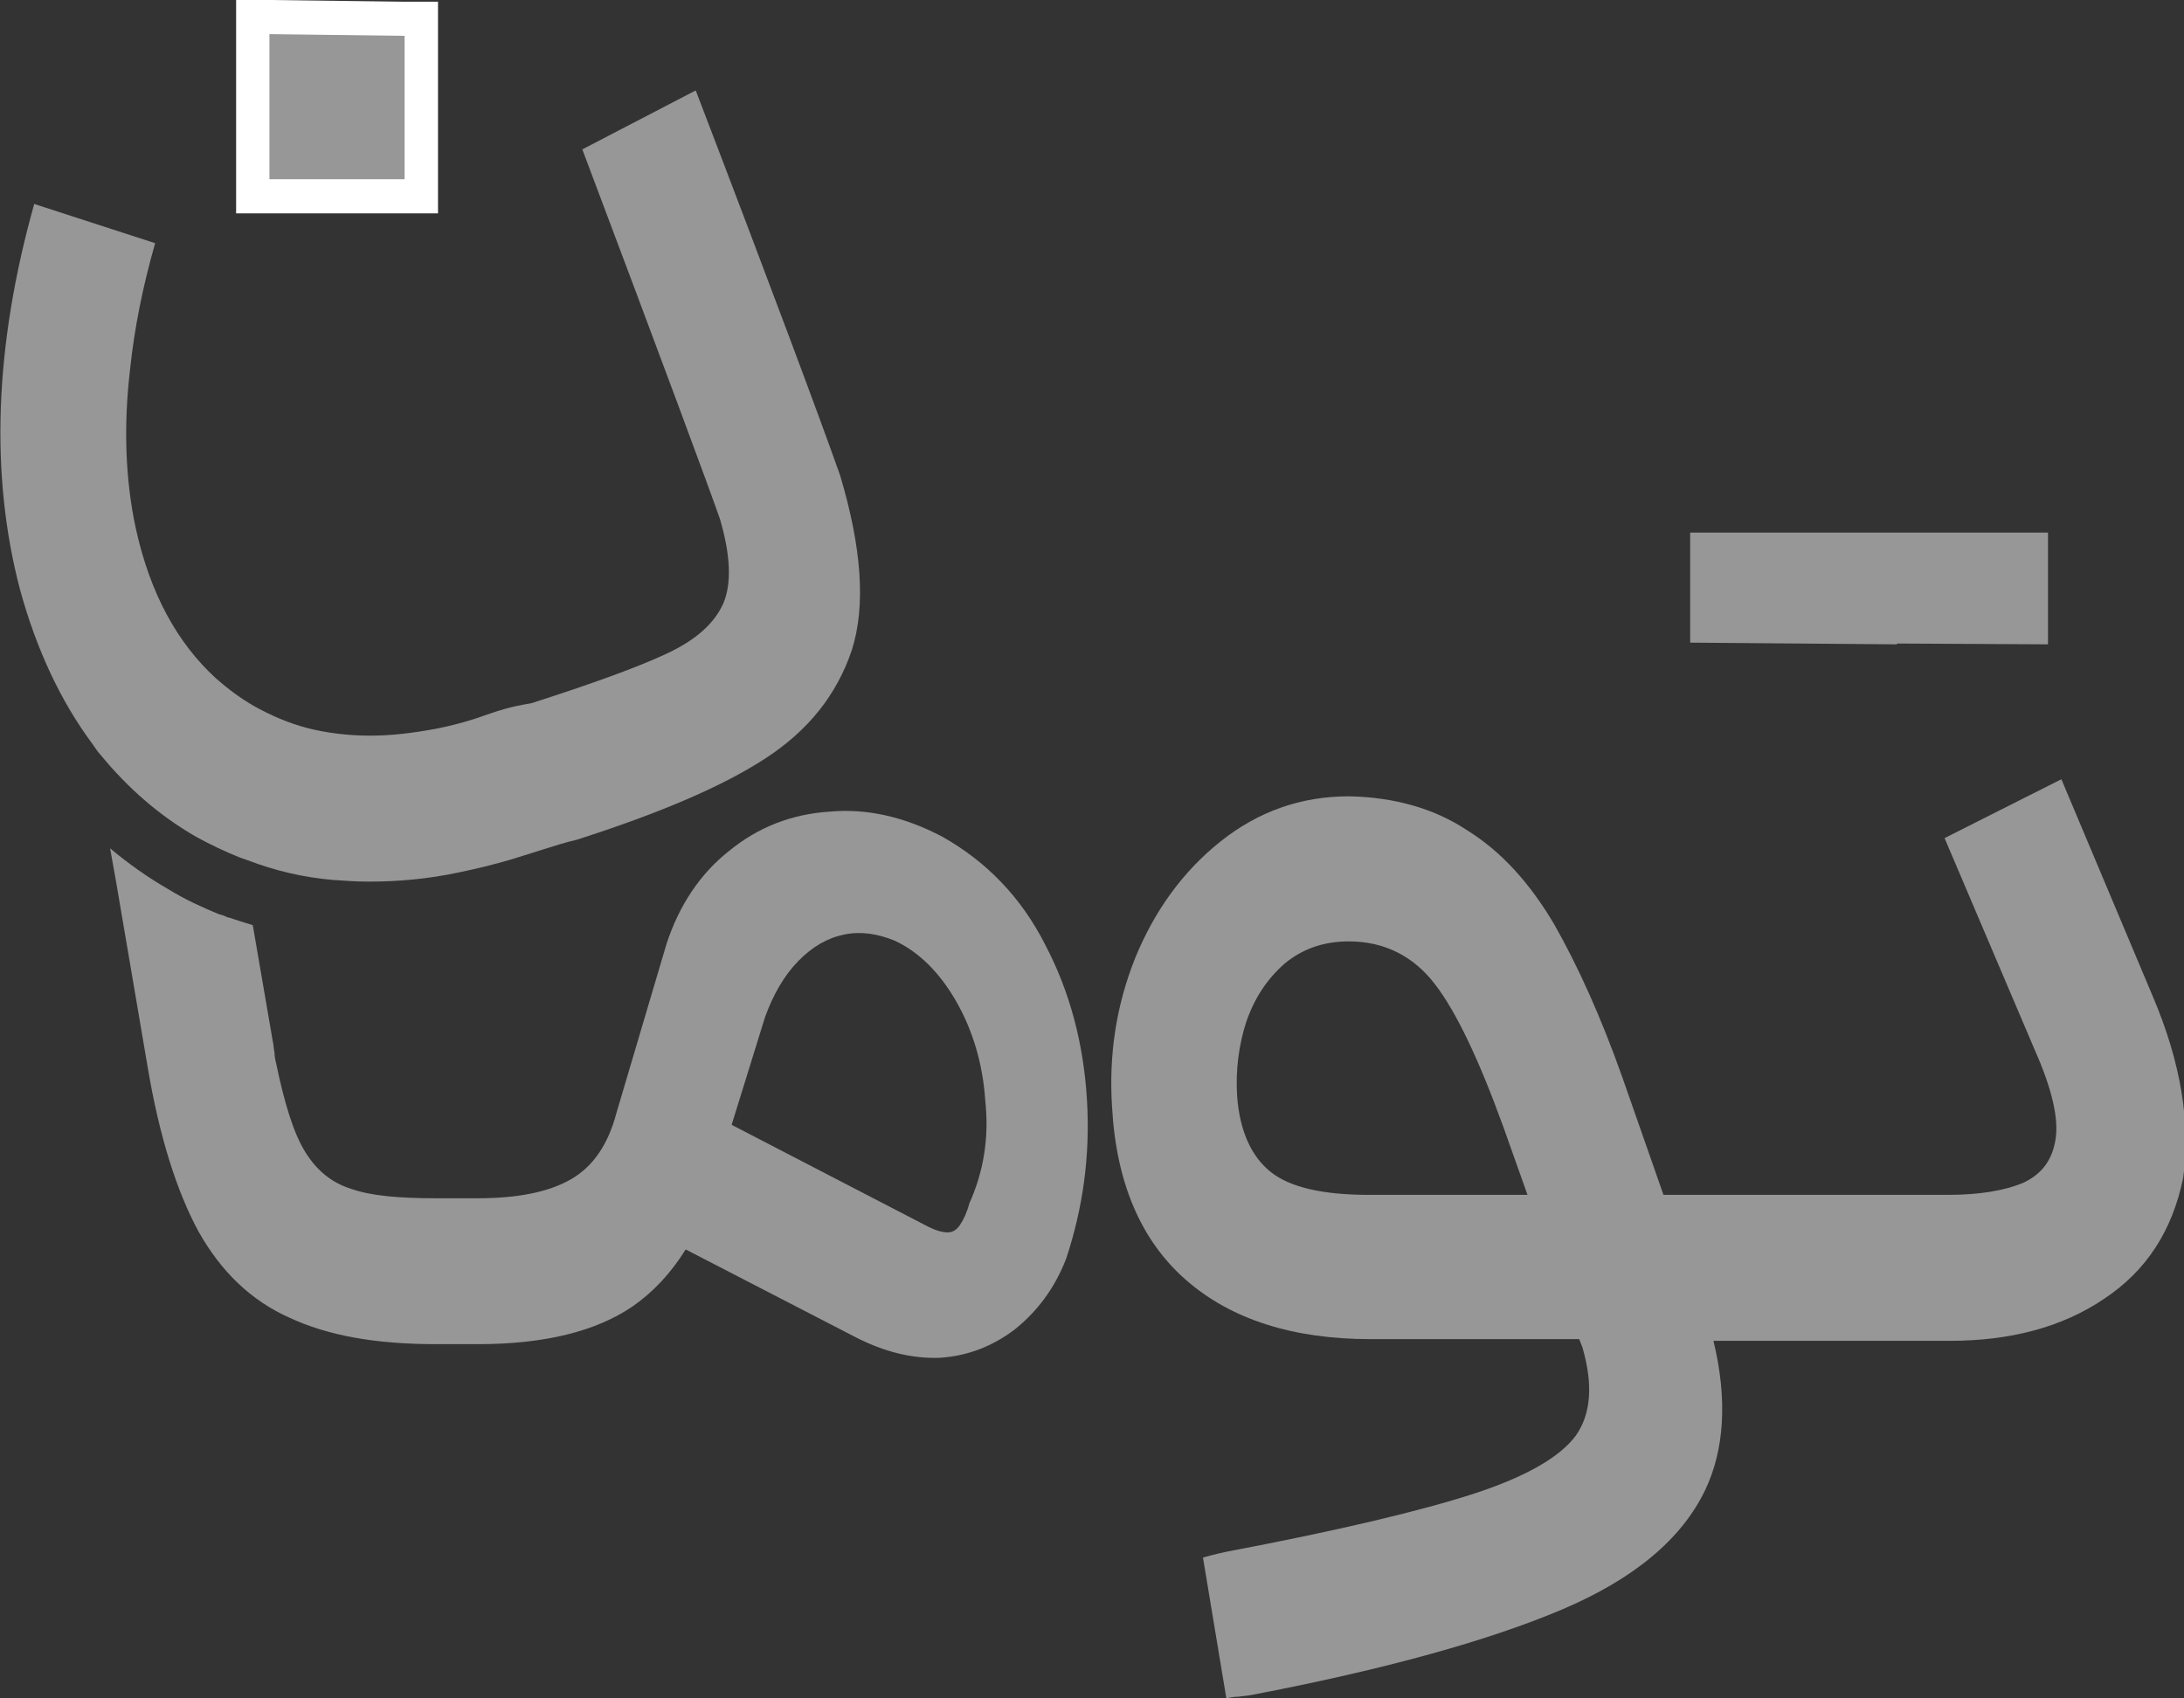
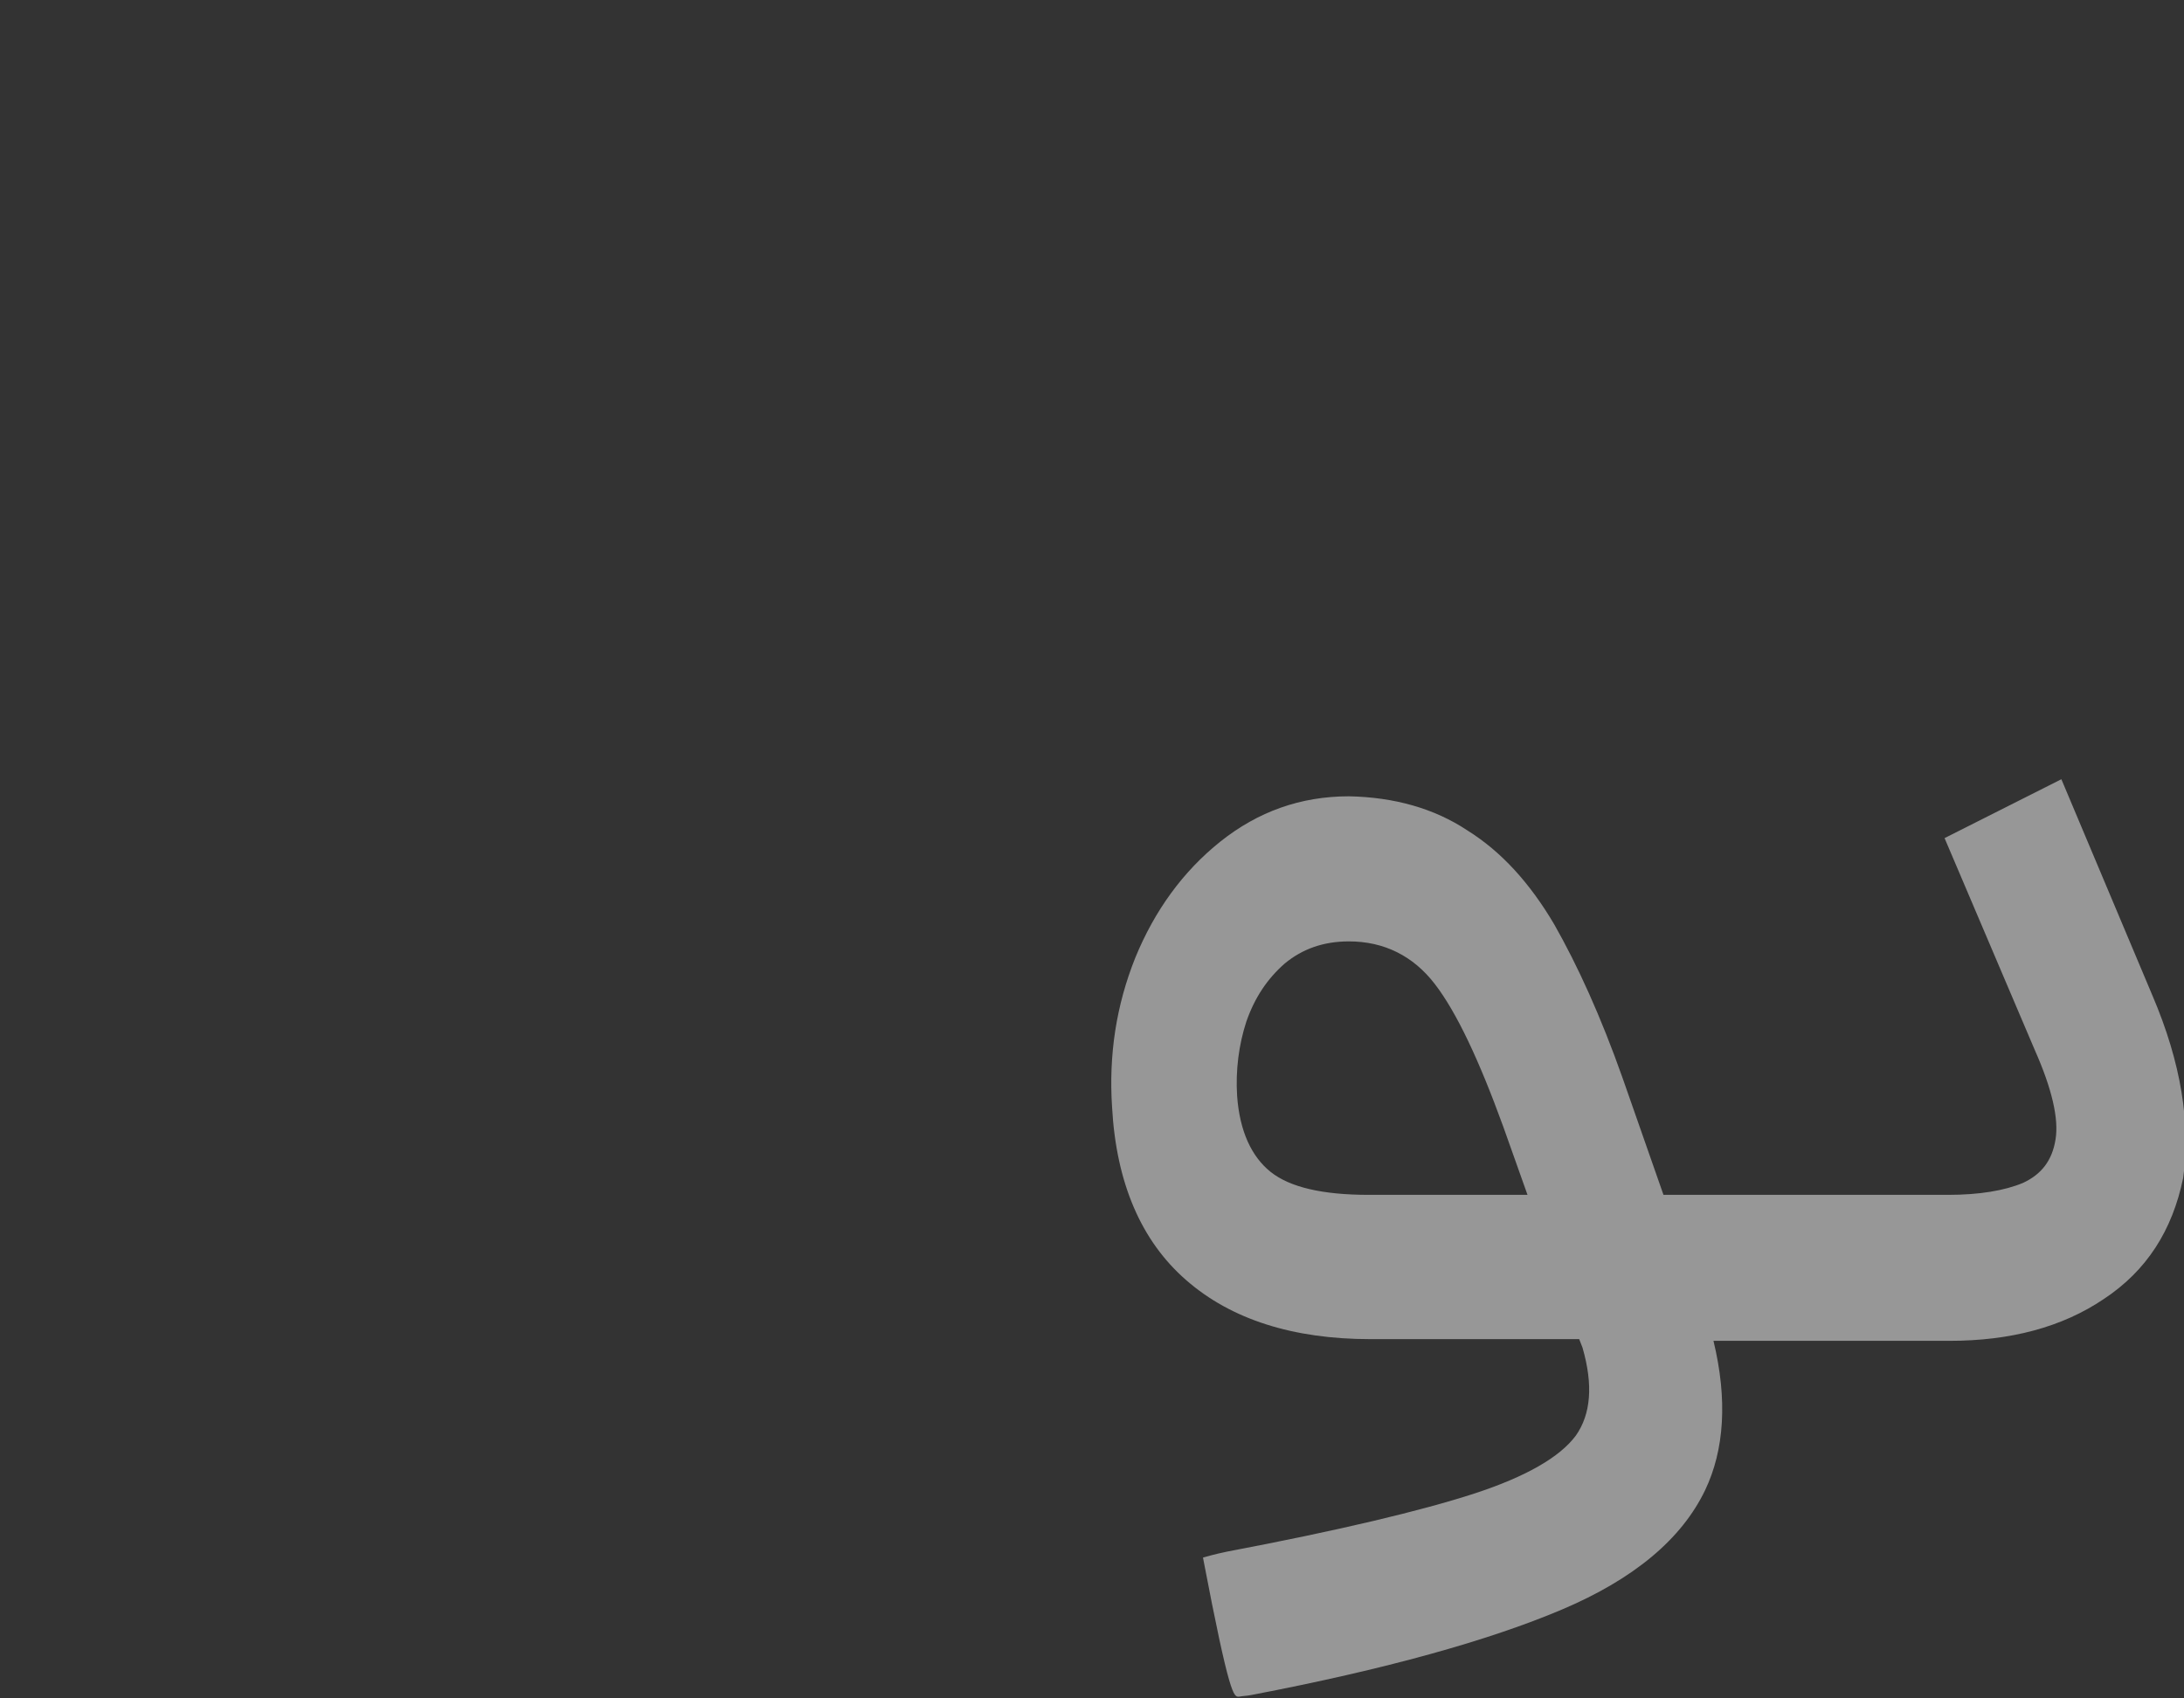
<svg xmlns="http://www.w3.org/2000/svg" width="27" height="21" viewBox="0 0 27 21" fill="none">
  <rect x="0" y="0" width="27" height="21" fill="#333333" stroke="none" />
  <g clip-path="url(#clip0)">
-     <path d="M13.438 13.602C13.397 12.916 13.232 12.273 12.922 11.682C12.623 11.091 12.19 10.648 11.643 10.342C11.179 10.099 10.715 9.993 10.251 10.036C9.787 10.067 9.375 10.226 9.014 10.521C8.653 10.806 8.395 11.196 8.24 11.671L7.621 13.761C7.518 14.151 7.333 14.425 7.054 14.584C6.776 14.742 6.394 14.816 5.909 14.816H5.383C4.919 14.816 4.579 14.784 4.342 14.7C4.105 14.626 3.919 14.478 3.775 14.246C3.63 14.014 3.517 13.645 3.414 13.149C3.403 13.106 3.393 13.054 3.393 13.011C3.383 12.969 3.383 12.916 3.372 12.874L3.125 11.439C3.022 11.407 2.918 11.376 2.826 11.344H2.815L2.795 11.334C2.774 11.323 2.743 11.312 2.702 11.302C2.496 11.217 2.289 11.123 2.083 10.996C1.825 10.848 1.588 10.679 1.361 10.489L1.433 10.89L1.825 13.191C1.97 14.056 2.186 14.732 2.454 15.227C2.733 15.723 3.104 16.082 3.579 16.293C4.053 16.515 4.651 16.62 5.383 16.62H5.909C6.734 16.62 7.364 16.462 7.817 16.156C8.075 15.977 8.292 15.745 8.477 15.449L10.581 16.536C10.932 16.715 11.272 16.8 11.613 16.789C11.953 16.768 12.262 16.652 12.541 16.441C12.819 16.22 13.036 15.935 13.18 15.565C13.386 14.943 13.479 14.299 13.438 13.602ZM11.984 14.879C11.953 14.995 11.912 15.08 11.87 15.143C11.829 15.206 11.778 15.238 11.716 15.238C11.654 15.238 11.571 15.217 11.468 15.164L9.045 13.908L9.457 12.579C9.56 12.294 9.694 12.062 9.87 11.882C10.045 11.703 10.231 11.597 10.437 11.555C10.643 11.513 10.849 11.545 11.056 11.629C11.355 11.766 11.613 12.02 11.819 12.378C12.025 12.737 12.149 13.149 12.18 13.602C12.231 14.067 12.159 14.489 11.984 14.879Z" fill="#979797" />
-     <path d="M23.452 7.957L25.319 7.967V6.585H23.452H22.792H20.895V7.946L23.452 7.967V7.957Z" fill="#979797" />
-     <path d="M26.608 12.305L25.484 9.635L24.04 10.363L25.154 12.98C25.37 13.466 25.453 13.835 25.412 14.088C25.37 14.352 25.236 14.521 25.01 14.626C24.783 14.721 24.473 14.774 24.081 14.774H21.421H21.256H20.565L20.059 13.328C19.791 12.569 19.502 11.935 19.214 11.429C18.915 10.922 18.564 10.532 18.141 10.268C17.729 9.994 17.233 9.857 16.677 9.846C16.078 9.846 15.552 10.036 15.088 10.405C14.624 10.775 14.274 11.26 14.036 11.84C13.799 12.431 13.706 13.043 13.748 13.687C13.799 14.626 14.108 15.344 14.665 15.829C15.222 16.315 15.986 16.558 16.945 16.558H19.523L19.564 16.663C19.698 17.127 19.667 17.486 19.482 17.75C19.286 18.014 18.873 18.256 18.224 18.468C17.574 18.679 16.563 18.921 15.171 19.185C15.119 19.196 15.016 19.217 14.872 19.259L15.161 21C15.202 20.99 15.253 20.979 15.315 20.979C15.367 20.969 15.418 20.969 15.47 20.958C17.13 20.641 18.409 20.283 19.306 19.903C20.204 19.523 20.791 19.027 21.08 18.425C21.317 17.929 21.359 17.307 21.183 16.579H21.276H21.441H24.102C24.855 16.579 25.494 16.41 26.01 16.061C26.536 15.713 26.856 15.217 26.99 14.563C27.082 13.898 26.969 13.149 26.608 12.305ZM16.924 14.774C16.346 14.774 15.944 14.679 15.707 14.489C15.47 14.299 15.325 13.983 15.294 13.55C15.274 13.233 15.315 12.917 15.408 12.632C15.511 12.336 15.666 12.104 15.882 11.914C16.099 11.735 16.357 11.64 16.677 11.64C17.11 11.64 17.471 11.819 17.739 12.168C18.007 12.516 18.285 13.107 18.584 13.93L18.884 14.774H16.924Z" fill="#979797" />
-     <path d="M3.125 2.427V0.211L5.208 0.232V2.427H3.125Z" fill="#979797" />
-     <path d="M3.331 0.422L5.002 0.443V2.216H3.331V0.422ZM2.919 0V0.422V2.216V2.638H3.331H5.002H5.415V2.216V0.443V0.021H5.002L3.342 0H2.919Z" fill="white" />
-     <path d="M10.53 8.041C10.344 8.59 9.994 9.033 9.457 9.381C8.921 9.729 8.148 10.057 7.127 10.384C6.992 10.415 6.858 10.458 6.724 10.5C6.59 10.542 6.456 10.584 6.322 10.626C6.106 10.69 5.889 10.742 5.683 10.785C5.291 10.869 4.92 10.901 4.559 10.901C4.404 10.901 4.259 10.89 4.115 10.88C3.744 10.848 3.393 10.764 3.063 10.637C3.032 10.626 3.001 10.616 2.97 10.605C2.785 10.531 2.609 10.447 2.434 10.352C1.97 10.088 1.578 9.74 1.248 9.339C1.207 9.297 1.176 9.244 1.145 9.202C0.753 8.674 0.454 8.041 0.248 7.292C-0.124 5.878 -0.072 4.284 0.423 2.522L1.918 3.007C1.764 3.546 1.661 4.063 1.609 4.559C1.526 5.255 1.547 5.93 1.681 6.543C1.856 7.334 2.187 7.946 2.671 8.389C2.816 8.516 2.97 8.632 3.135 8.727C3.342 8.843 3.558 8.938 3.795 9.001C4.043 9.065 4.311 9.096 4.579 9.096C4.837 9.096 5.095 9.065 5.384 9.012C5.549 8.98 5.714 8.938 5.879 8.885C6.002 8.843 6.116 8.801 6.229 8.769C6.332 8.738 6.446 8.716 6.57 8.695C7.322 8.453 7.879 8.252 8.24 8.083C8.601 7.914 8.828 7.714 8.942 7.461C9.045 7.218 9.034 6.87 8.9 6.416C8.756 6.004 8.189 4.474 7.199 1.847L8.601 1.118C9.571 3.651 10.159 5.234 10.386 5.878C10.654 6.775 10.705 7.492 10.53 8.041Z" fill="#979797" />
+     <path d="M26.608 12.305L25.484 9.635L24.04 10.363L25.154 12.98C25.37 13.466 25.453 13.835 25.412 14.088C25.37 14.352 25.236 14.521 25.01 14.626C24.783 14.721 24.473 14.774 24.081 14.774H21.421H21.256H20.565L20.059 13.328C19.791 12.569 19.502 11.935 19.214 11.429C18.915 10.922 18.564 10.532 18.141 10.268C17.729 9.994 17.233 9.857 16.677 9.846C16.078 9.846 15.552 10.036 15.088 10.405C14.624 10.775 14.274 11.26 14.036 11.84C13.799 12.431 13.706 13.043 13.748 13.687C13.799 14.626 14.108 15.344 14.665 15.829C15.222 16.315 15.986 16.558 16.945 16.558H19.523L19.564 16.663C19.698 17.127 19.667 17.486 19.482 17.75C19.286 18.014 18.873 18.256 18.224 18.468C17.574 18.679 16.563 18.921 15.171 19.185C15.119 19.196 15.016 19.217 14.872 19.259C15.202 20.99 15.253 20.979 15.315 20.979C15.367 20.969 15.418 20.969 15.47 20.958C17.13 20.641 18.409 20.283 19.306 19.903C20.204 19.523 20.791 19.027 21.08 18.425C21.317 17.929 21.359 17.307 21.183 16.579H21.276H21.441H24.102C24.855 16.579 25.494 16.41 26.01 16.061C26.536 15.713 26.856 15.217 26.99 14.563C27.082 13.898 26.969 13.149 26.608 12.305ZM16.924 14.774C16.346 14.774 15.944 14.679 15.707 14.489C15.47 14.299 15.325 13.983 15.294 13.55C15.274 13.233 15.315 12.917 15.408 12.632C15.511 12.336 15.666 12.104 15.882 11.914C16.099 11.735 16.357 11.64 16.677 11.64C17.11 11.64 17.471 11.819 17.739 12.168C18.007 12.516 18.285 13.107 18.584 13.93L18.884 14.774H16.924Z" fill="#979797" />
  </g>
  <defs>
    <clipPath id="clip0">
      <rect width="27" height="21" fill="white" />
    </clipPath>
  </defs>
</svg>